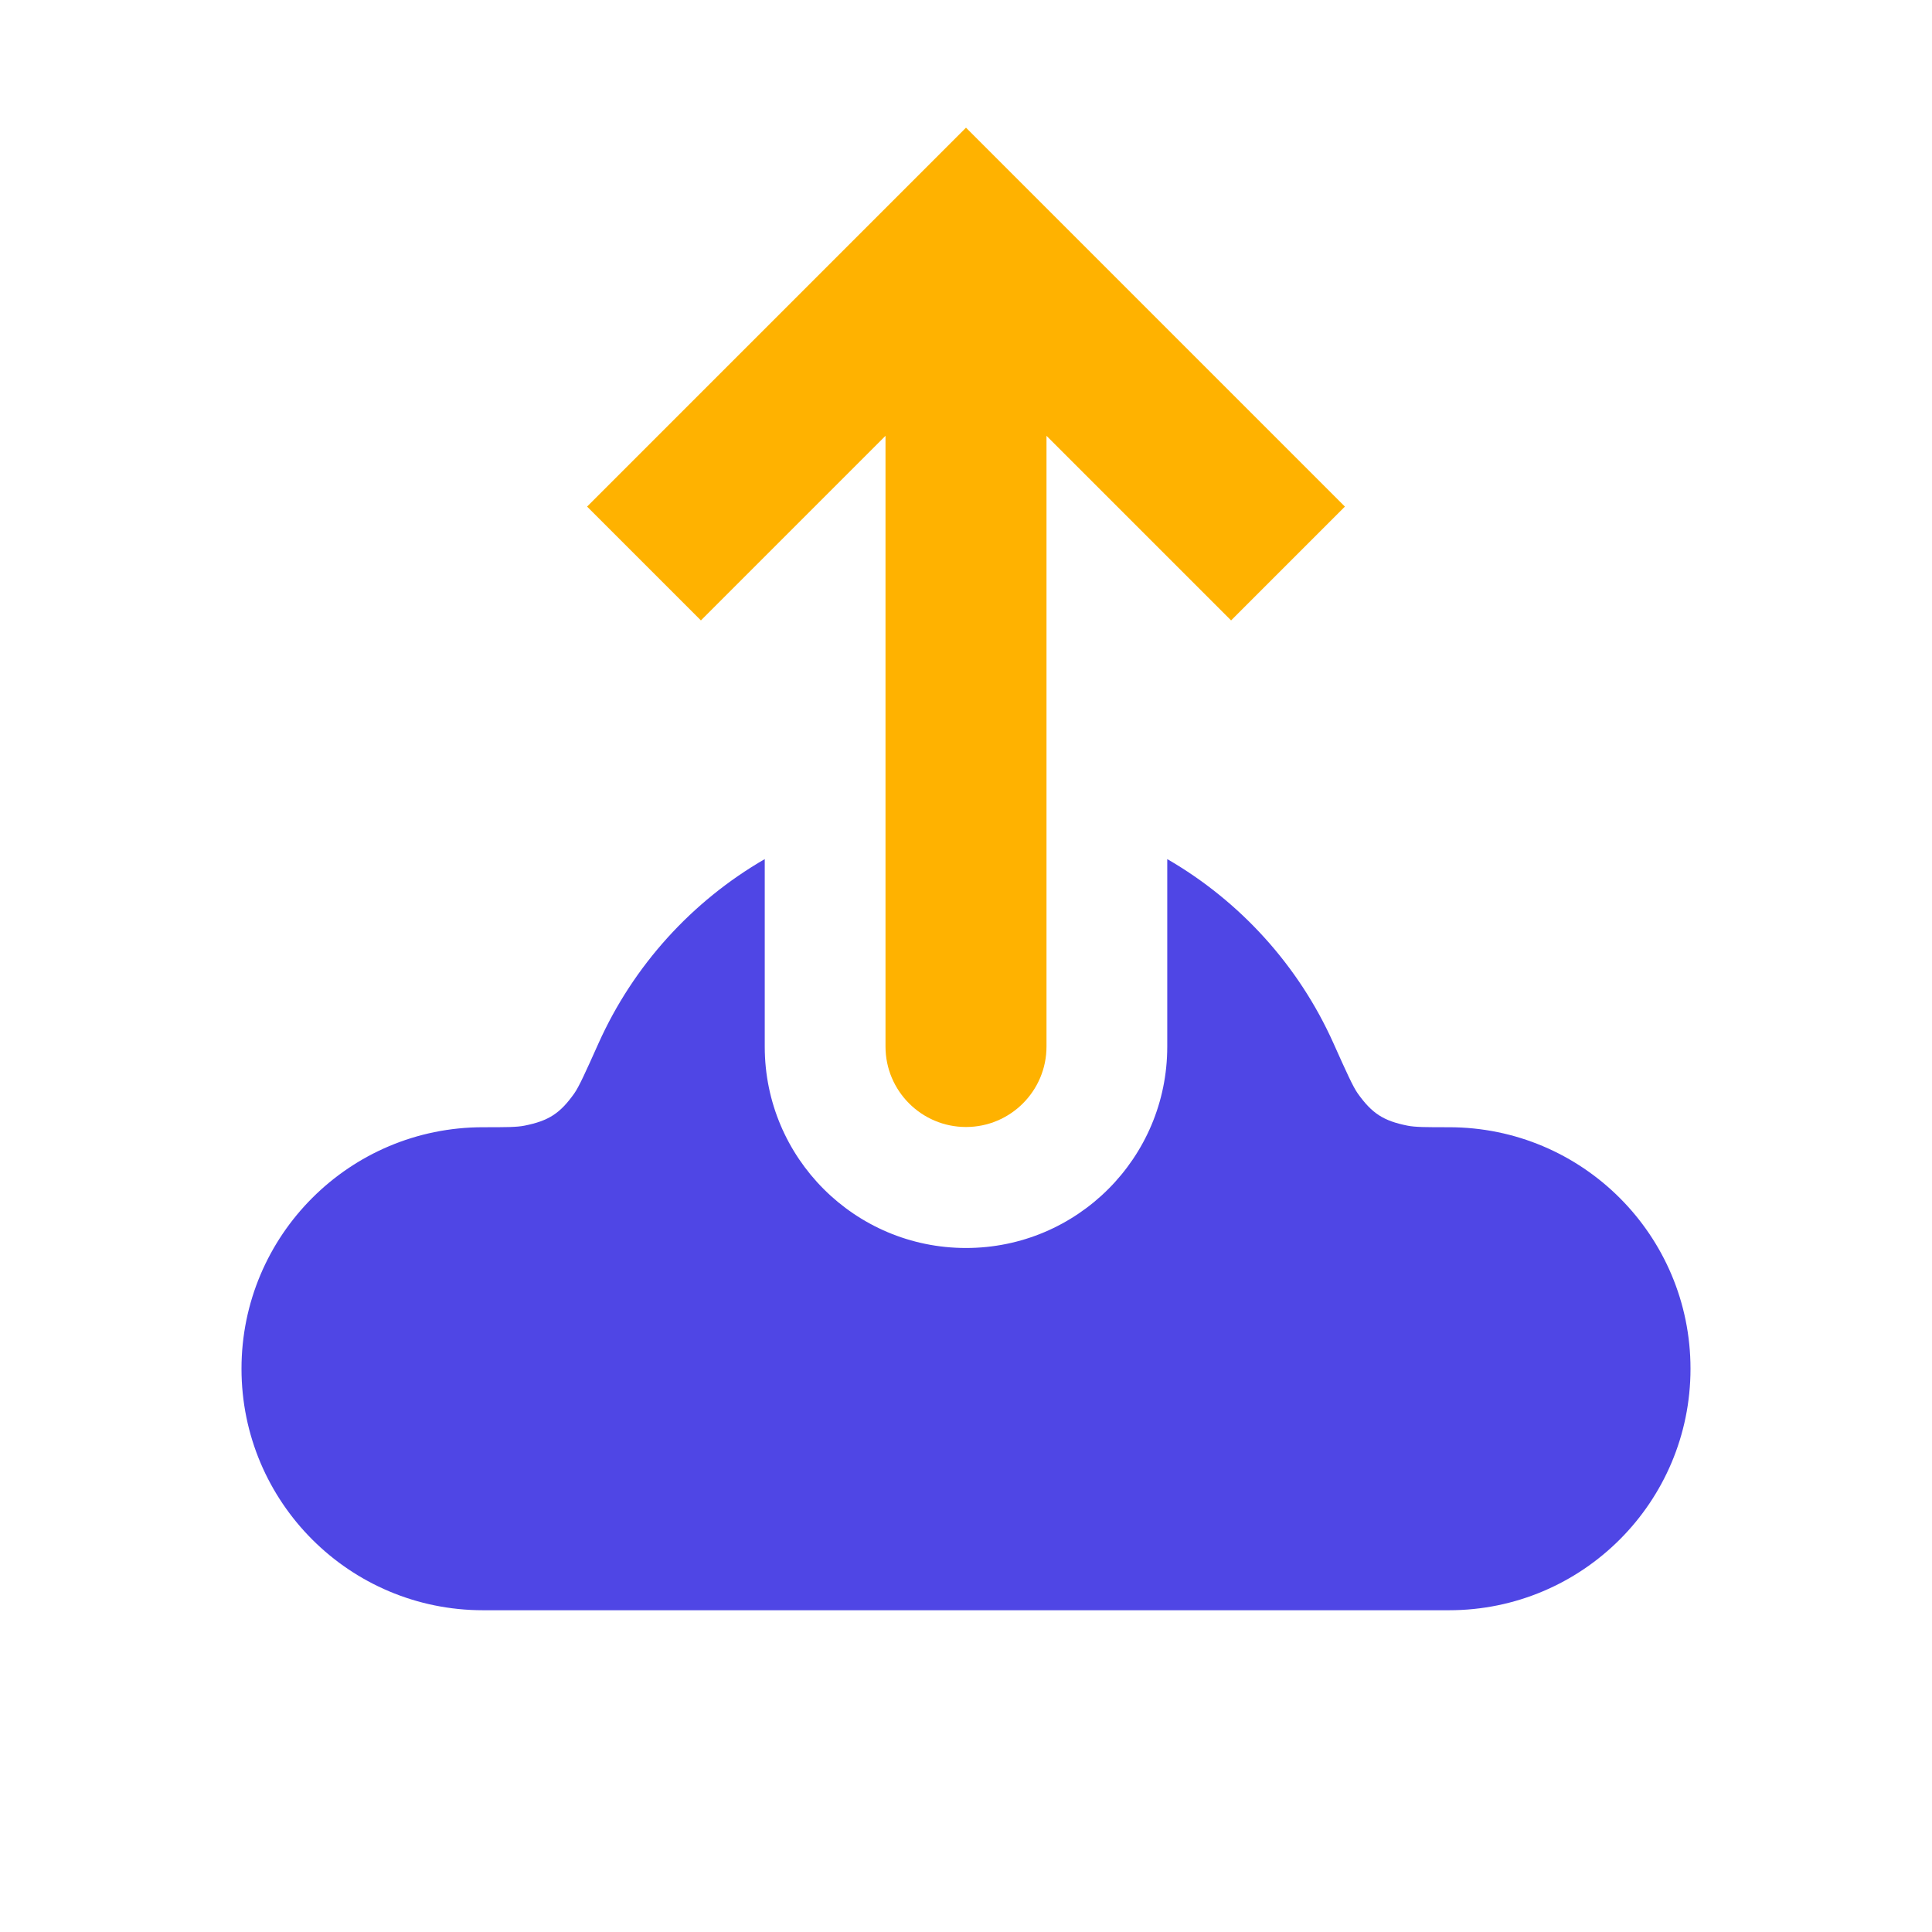
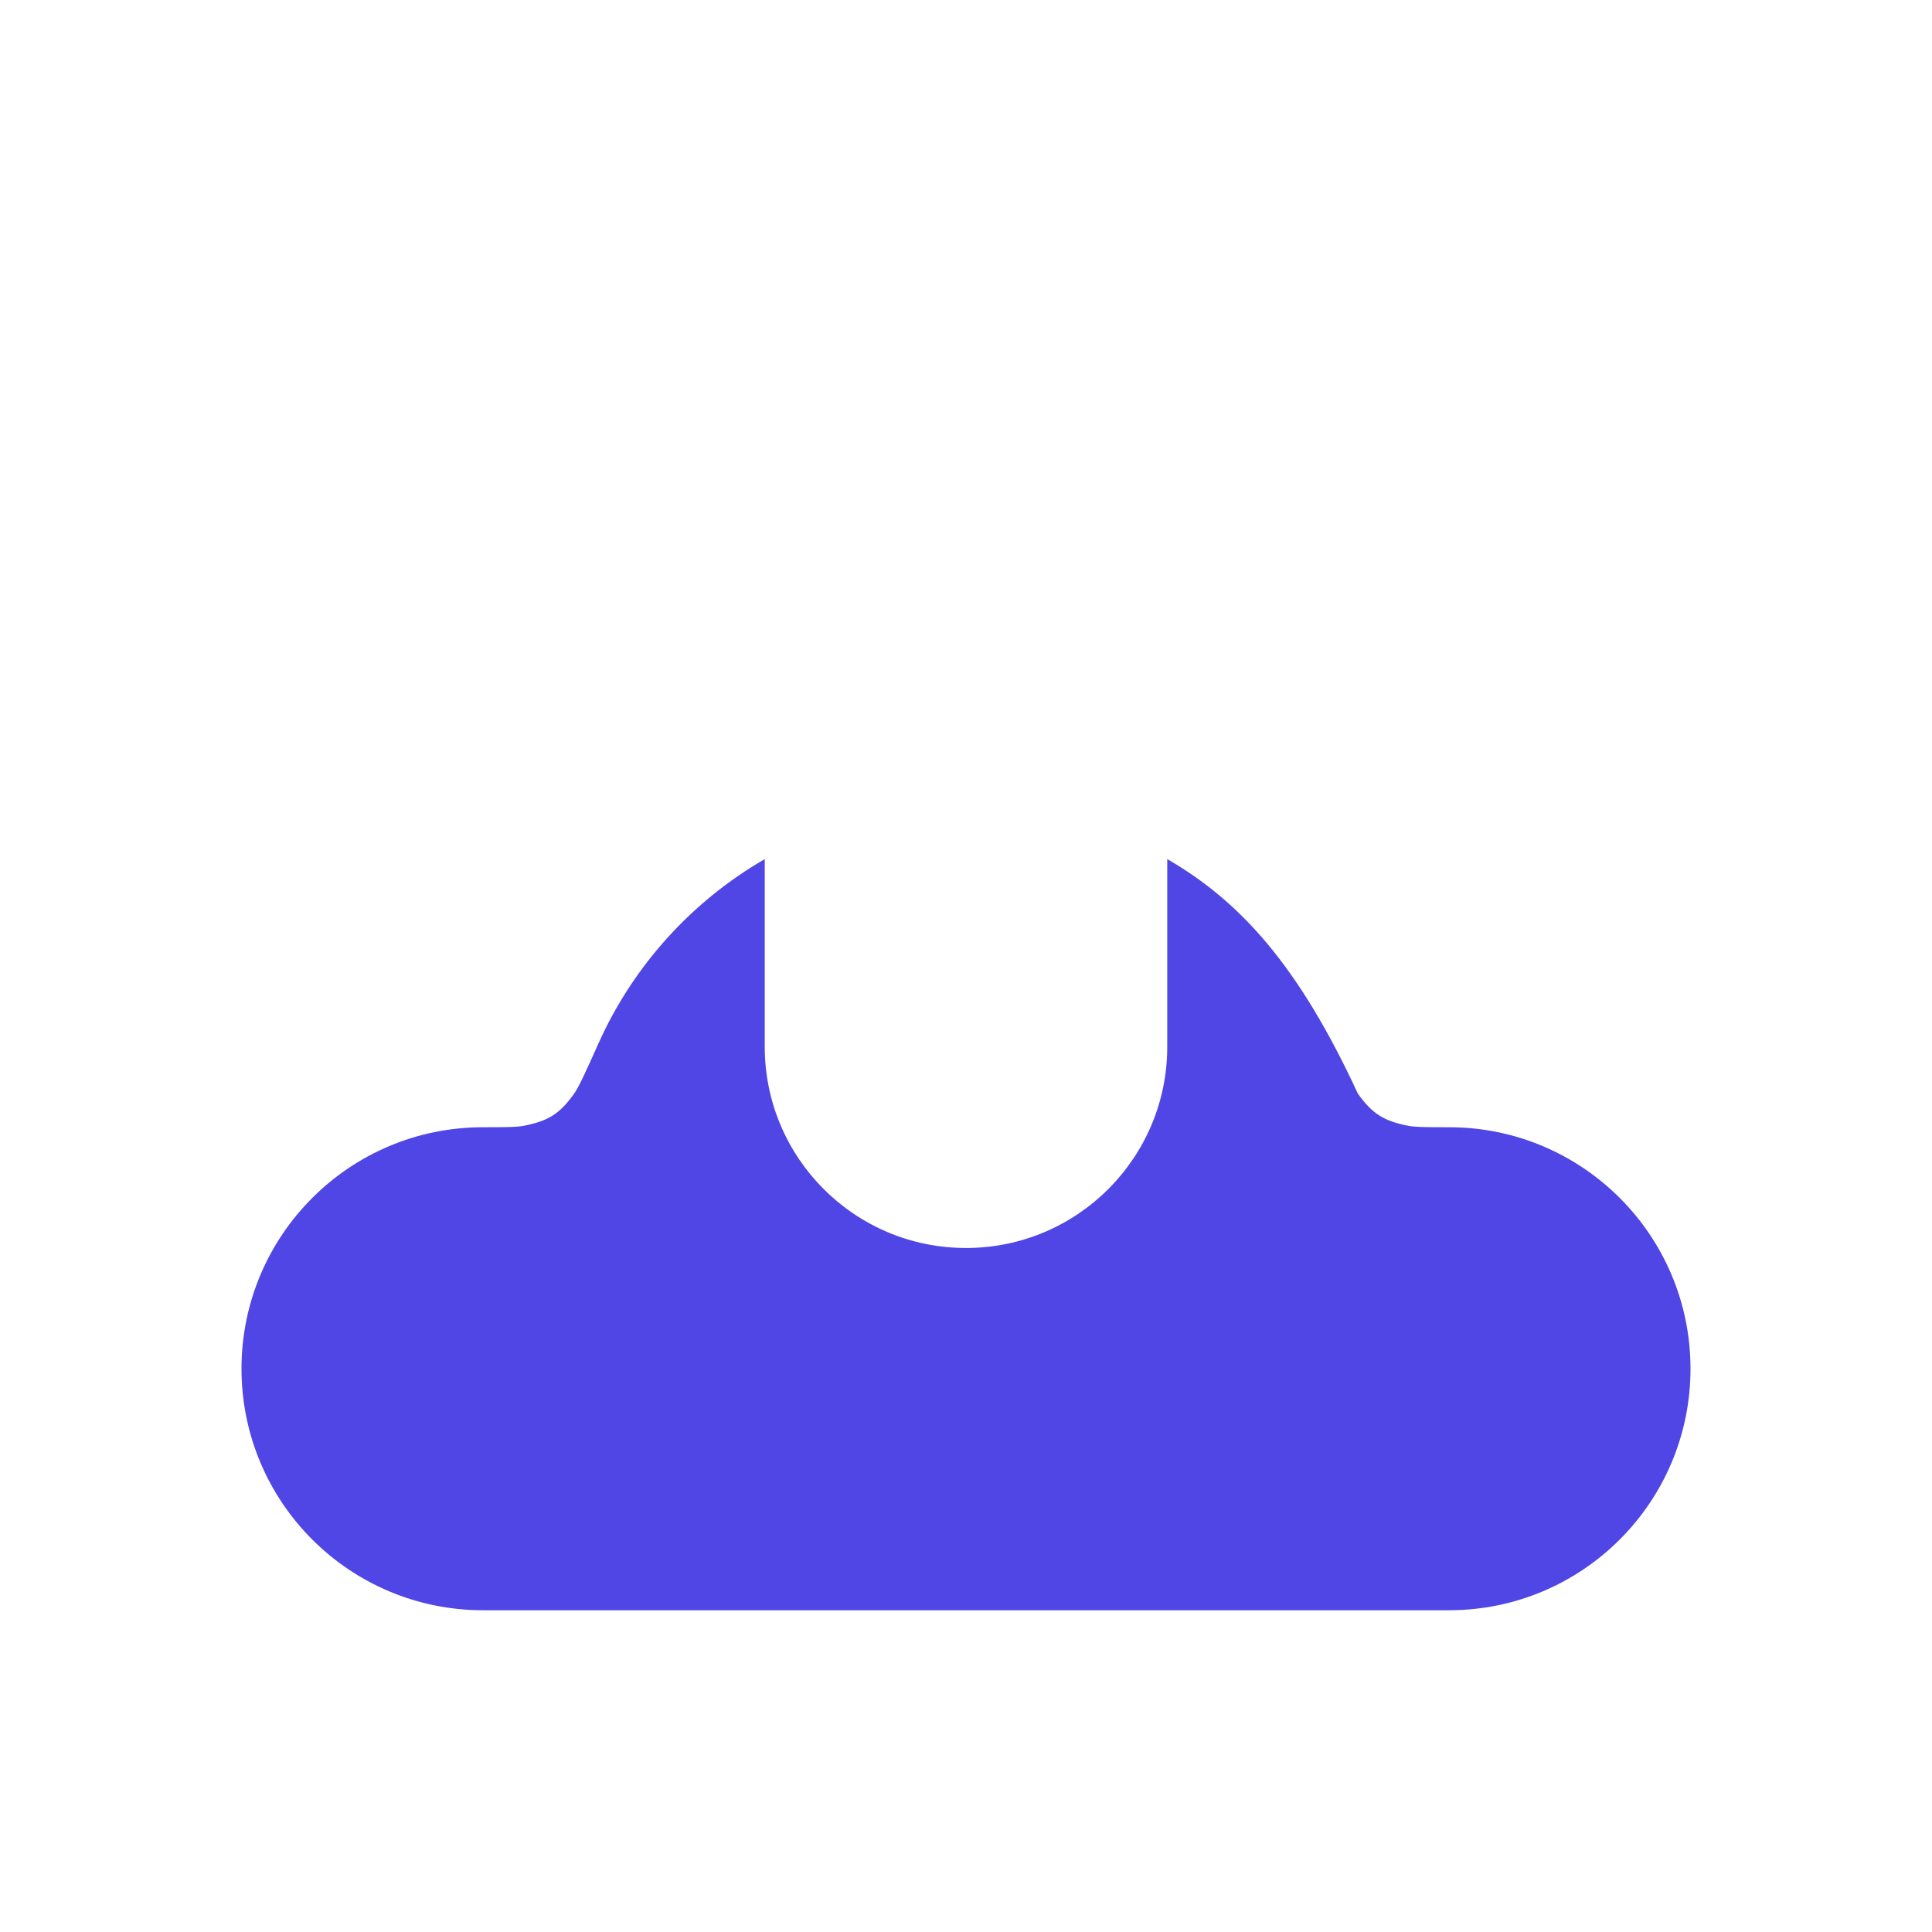
<svg xmlns="http://www.w3.org/2000/svg" width="24" height="24" viewBox="0 0 24 24" fill="none">
-   <path fill-rule="evenodd" clip-rule="evenodd" d="M14.5 10.672V13.003C14.5 14.384 13.381 15.503 12 15.503C10.619 15.503 9.5 14.384 9.5 13.003V10.672C8.594 11.196 7.868 11.996 7.436 12.958C7.273 13.322 7.191 13.503 7.133 13.584C6.957 13.832 6.815 13.923 6.517 13.983C6.419 14.003 6.28 14.003 6 14.003C4.343 14.003 3 15.346 3 17.003C3 18.66 4.343 20.003 6 20.003H12H18C19.657 20.003 21 18.66 21 17.003C21 15.346 19.657 14.003 18 14.003C17.721 14.003 17.581 14.003 17.483 13.983C17.185 13.923 17.044 13.832 16.867 13.584C16.809 13.503 16.727 13.322 16.564 12.958C16.133 11.996 15.406 11.196 14.5 10.672Z" fill="#4F46E5" />
-   <path d="M12 3L11.293 2.293L12 1.586L12.707 2.293L12 3ZM13 13C13 13.552 12.552 14 12 14C11.448 14 11 13.552 11 13L13 13ZM7.293 6.293L11.293 2.293L12.707 3.707L8.707 7.707L7.293 6.293ZM12.707 2.293L16.707 6.293L15.293 7.707L11.293 3.707L12.707 2.293ZM13 3L13 13L11 13L11 3L13 3Z" fill="#FFB200" />
+   <path fill-rule="evenodd" clip-rule="evenodd" d="M14.5 10.672V13.003C14.5 14.384 13.381 15.503 12 15.503C10.619 15.503 9.5 14.384 9.5 13.003V10.672C8.594 11.196 7.868 11.996 7.436 12.958C7.273 13.322 7.191 13.503 7.133 13.584C6.957 13.832 6.815 13.923 6.517 13.983C6.419 14.003 6.28 14.003 6 14.003C4.343 14.003 3 15.346 3 17.003C3 18.66 4.343 20.003 6 20.003H12H18C19.657 20.003 21 18.66 21 17.003C21 15.346 19.657 14.003 18 14.003C17.721 14.003 17.581 14.003 17.483 13.983C17.185 13.923 17.044 13.832 16.867 13.584C16.133 11.996 15.406 11.196 14.5 10.672Z" fill="#4F46E5" />
</svg>